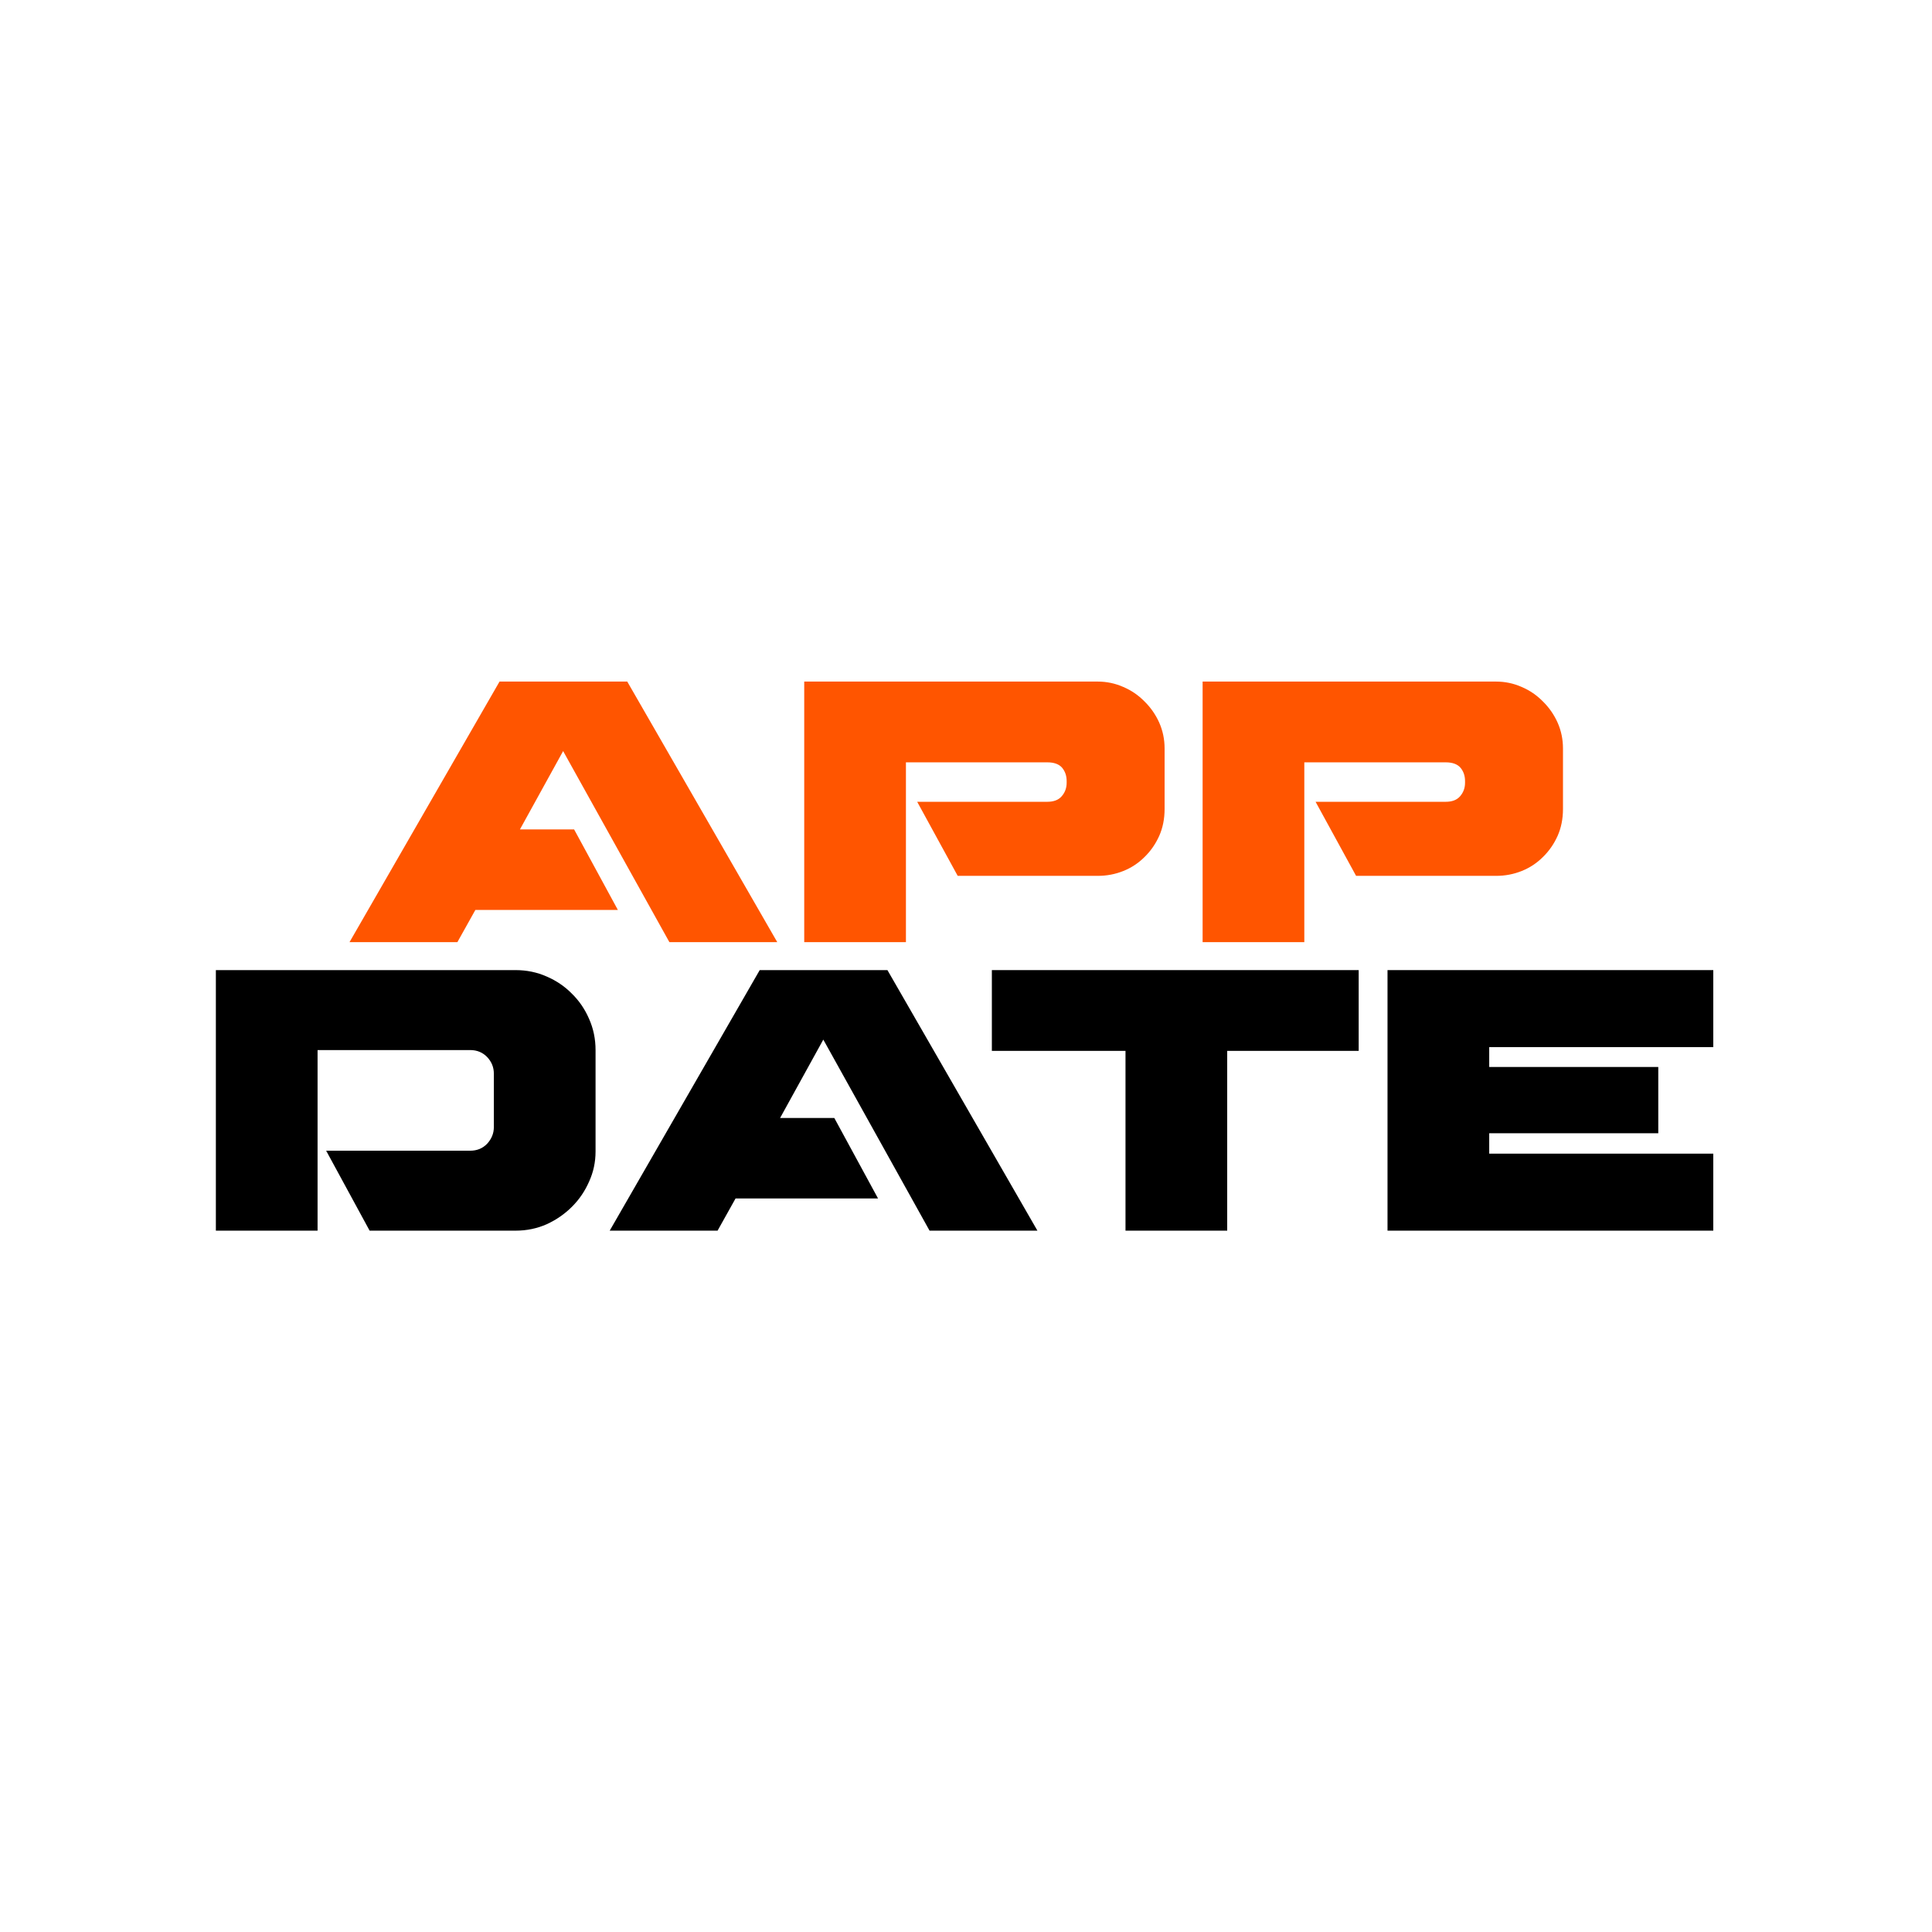
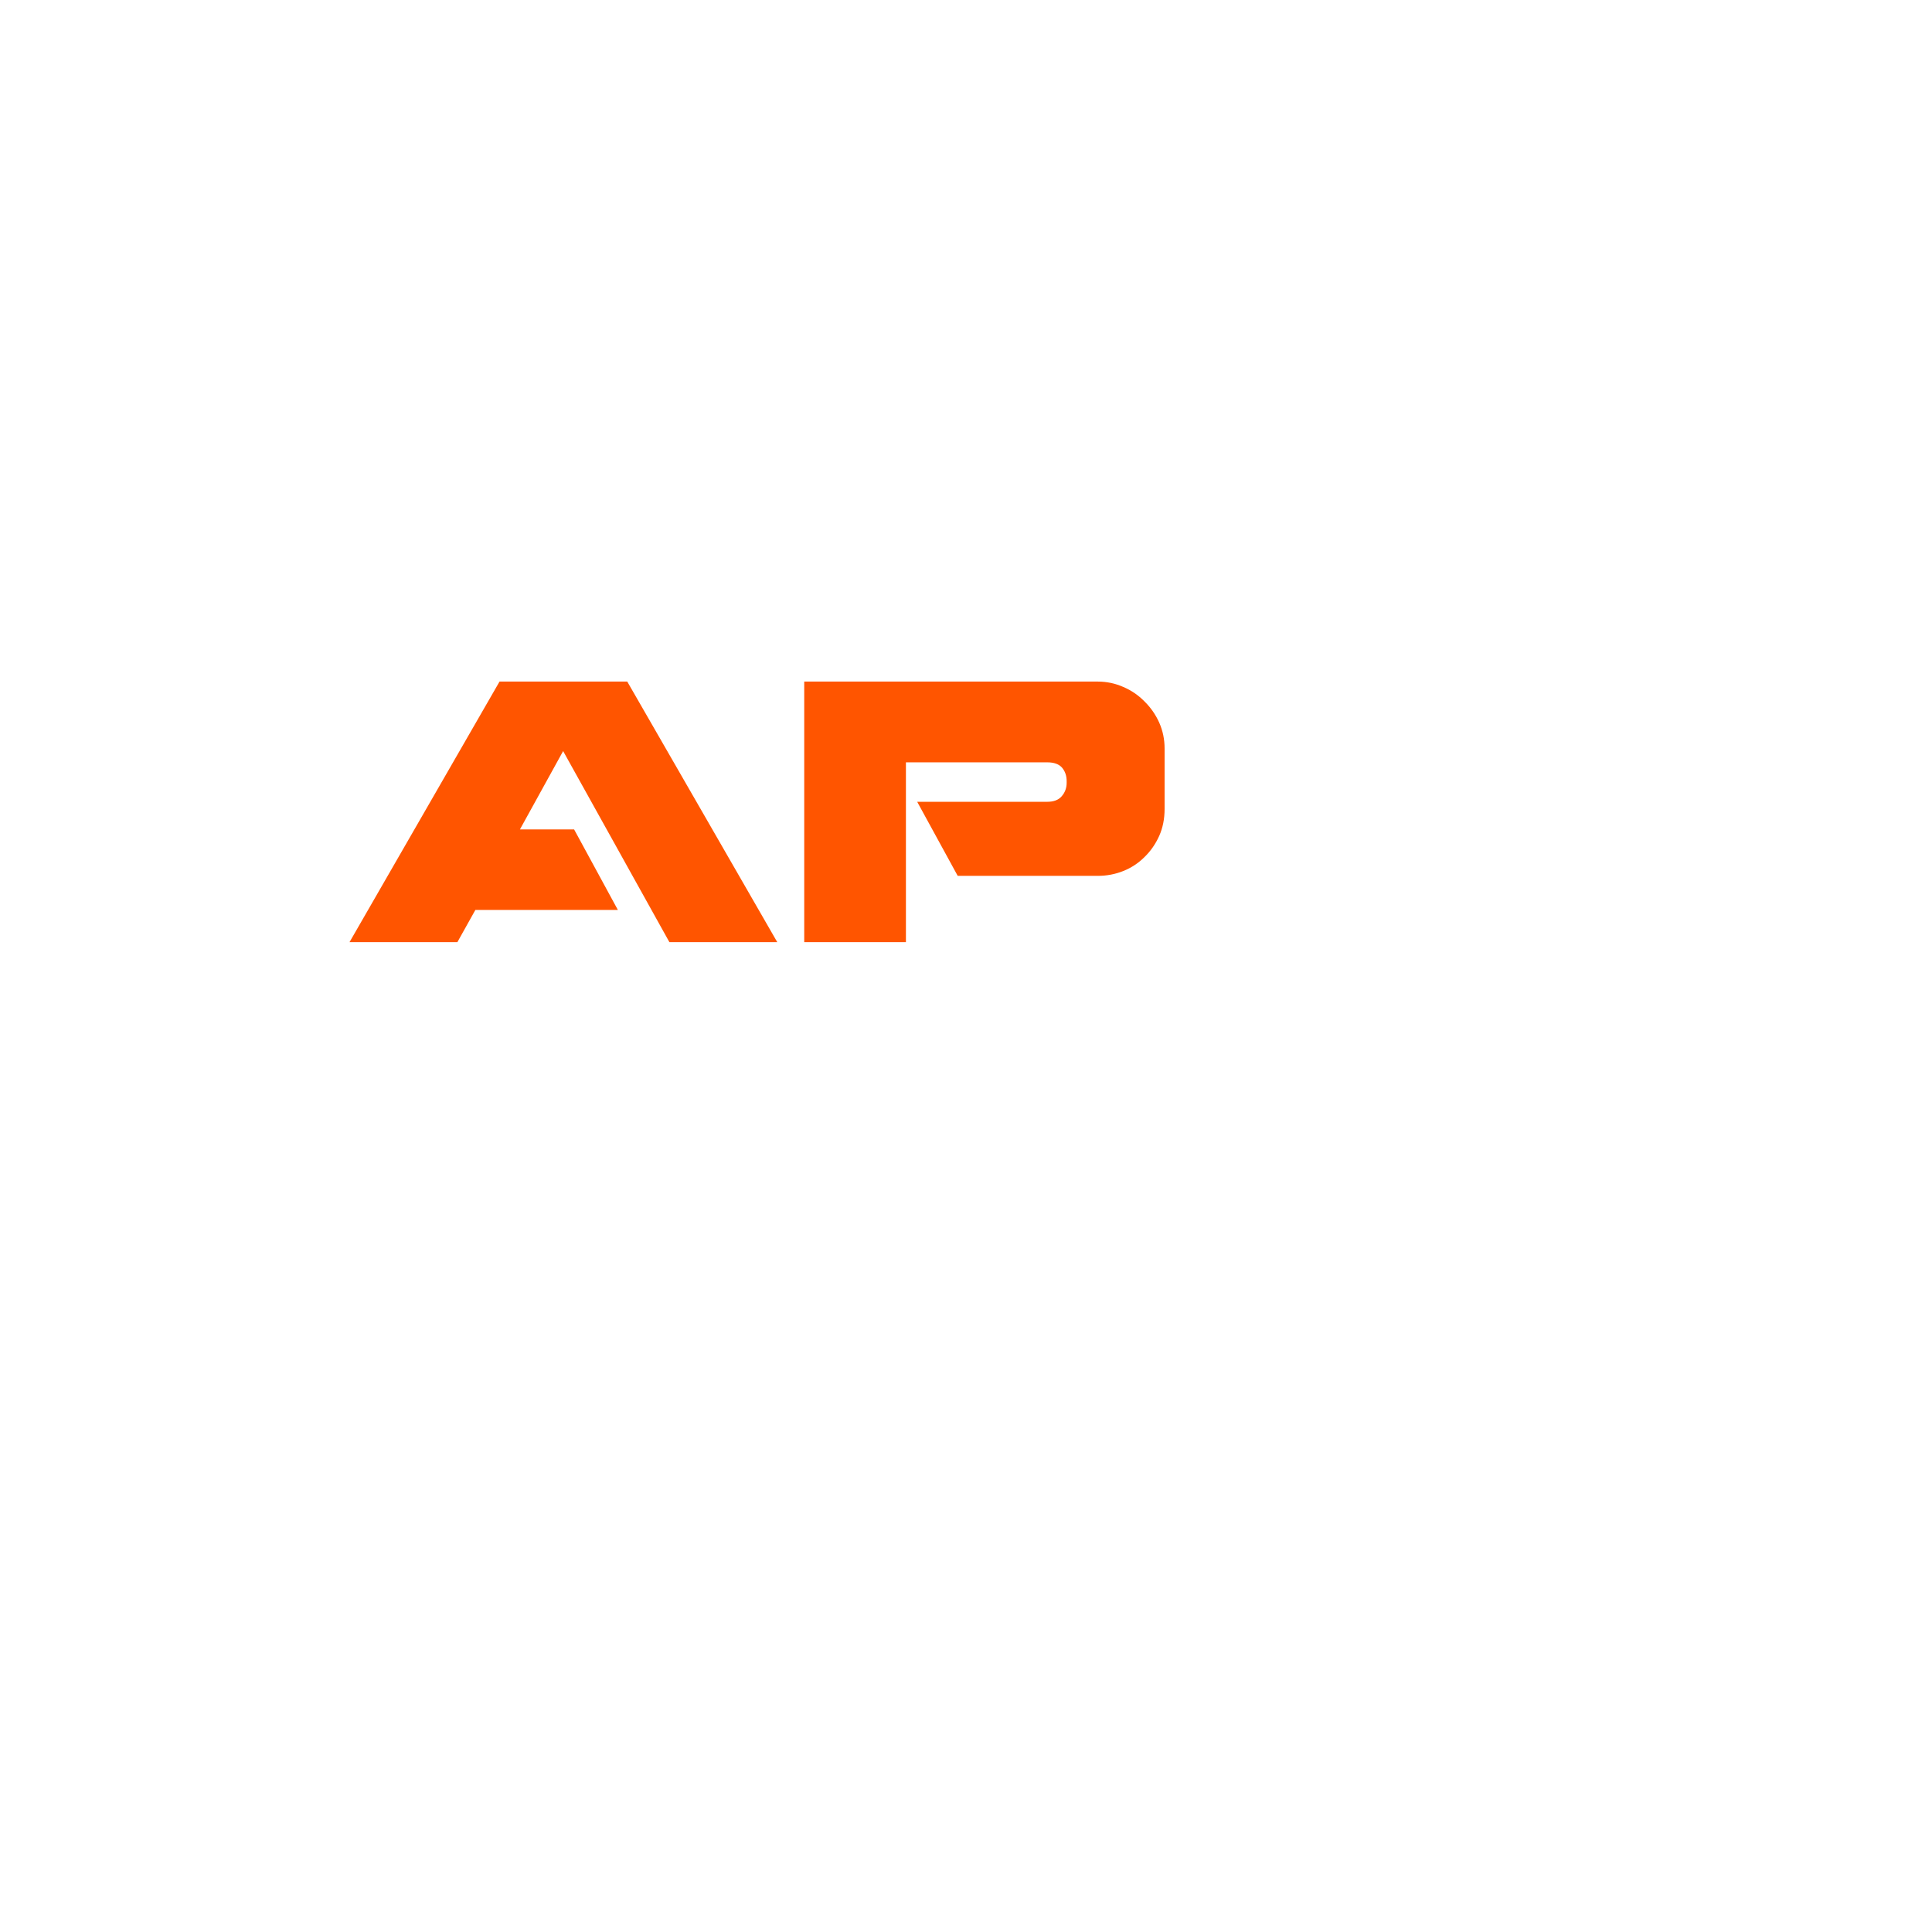
<svg xmlns="http://www.w3.org/2000/svg" width="150" zoomAndPan="magnify" viewBox="0 0 112.5 112.5" height="150" preserveAspectRatio="xMidYMid meet" version="1.2">
  <defs />
  <g id="799478b5cf">
    <g style="fill:#ff5500;fill-opacity:1;">
      <g transform="translate(20.15, 54.86)">
        <path style="stroke:none" d="M 10.125 -6.562 L 13.281 -6.562 L 15.828 -1.875 L 7.531 -1.875 L 6.484 0 L 0.203 0 L 8.938 -15.172 L 16.375 -15.172 L 25.109 0 L 18.828 0 L 12.641 -11.125 Z M 10.125 -6.562 " />
      </g>
    </g>
    <g style="fill:#ff5500;fill-opacity:1;">
      <g transform="translate(45.455, 54.86)">
        <path style="stroke:none" d="M 18.469 -15.172 C 18.988 -15.172 19.484 -15.066 19.953 -14.859 C 20.422 -14.66 20.832 -14.379 21.188 -14.016 C 21.551 -13.66 21.836 -13.25 22.047 -12.781 C 22.254 -12.312 22.359 -11.812 22.359 -11.281 L 22.359 -7.75 C 22.359 -7.176 22.254 -6.656 22.047 -6.188 C 21.836 -5.719 21.551 -5.305 21.188 -4.953 C 20.832 -4.598 20.422 -4.328 19.953 -4.141 C 19.484 -3.953 18.988 -3.859 18.469 -3.859 L 10.312 -3.859 L 7.953 -8.172 L 15.531 -8.172 C 15.895 -8.172 16.172 -8.273 16.359 -8.484 C 16.555 -8.703 16.656 -8.969 16.656 -9.281 L 16.656 -9.375 C 16.656 -9.688 16.566 -9.945 16.391 -10.156 C 16.211 -10.363 15.926 -10.469 15.531 -10.469 L 7.297 -10.469 L 7.297 0 L 1.375 0 L 1.375 -15.172 Z M 18.469 -15.172 " />
      </g>
    </g>
    <g style="fill:#ff5500;fill-opacity:1;">
      <g transform="translate(68.653, 54.86)">
-         <path style="stroke:none" d="M 18.469 -15.172 C 18.988 -15.172 19.484 -15.066 19.953 -14.859 C 20.422 -14.66 20.832 -14.379 21.188 -14.016 C 21.551 -13.66 21.836 -13.25 22.047 -12.781 C 22.254 -12.312 22.359 -11.812 22.359 -11.281 L 22.359 -7.75 C 22.359 -7.176 22.254 -6.656 22.047 -6.188 C 21.836 -5.719 21.551 -5.305 21.188 -4.953 C 20.832 -4.598 20.422 -4.328 19.953 -4.141 C 19.484 -3.953 18.988 -3.859 18.469 -3.859 L 10.312 -3.859 L 7.953 -8.172 L 15.531 -8.172 C 15.895 -8.172 16.172 -8.273 16.359 -8.484 C 16.555 -8.703 16.656 -8.969 16.656 -9.281 L 16.656 -9.375 C 16.656 -9.688 16.566 -9.945 16.391 -10.156 C 16.211 -10.363 15.926 -10.469 15.531 -10.469 L 7.297 -10.469 L 7.297 0 L 1.375 0 L 1.375 -15.172 Z M 18.469 -15.172 " />
-       </g>
+         </g>
    </g>
    <g style="fill:#000000;fill-opacity:1;">
      <g transform="translate(11.195, 71.661)">
-         <path style="stroke:none" d="M 18.828 -15.172 C 19.473 -15.172 20.078 -15.047 20.641 -14.797 C 21.203 -14.555 21.691 -14.223 22.109 -13.797 C 22.535 -13.379 22.867 -12.891 23.109 -12.328 C 23.359 -11.766 23.484 -11.16 23.484 -10.516 L 23.484 -4.609 C 23.484 -3.992 23.359 -3.41 23.109 -2.859 C 22.867 -2.305 22.535 -1.816 22.109 -1.391 C 21.691 -0.973 21.203 -0.633 20.641 -0.375 C 20.078 -0.125 19.473 0 18.828 0 L 10.328 0 L 7.797 -4.656 L 16.188 -4.656 C 16.582 -4.656 16.91 -4.789 17.172 -5.062 C 17.43 -5.344 17.562 -5.664 17.562 -6.031 L 17.562 -9.141 C 17.562 -9.516 17.43 -9.836 17.172 -10.109 C 16.91 -10.379 16.582 -10.516 16.188 -10.516 L 7.297 -10.516 L 7.297 0 L 1.375 0 L 1.375 -15.172 Z M 18.828 -15.172 " />
-       </g>
+         </g>
    </g>
    <g style="fill:#000000;fill-opacity:1;">
      <g transform="translate(35.3, 71.661)">
-         <path style="stroke:none" d="M 10.125 -6.562 L 13.281 -6.562 L 15.828 -1.875 L 7.531 -1.875 L 6.484 0 L 0.203 0 L 8.938 -15.172 L 16.375 -15.172 L 25.109 0 L 18.828 0 L 12.641 -11.125 Z M 10.125 -6.562 " />
-       </g>
+         </g>
    </g>
    <g style="fill:#000000;fill-opacity:1;">
      <g transform="translate(57.444, 71.661)">
-         <path style="stroke:none" d="M 21.672 -15.172 L 21.672 -10.469 L 14.016 -10.469 L 14.016 0 L 8.094 0 L 8.094 -10.469 L 0.312 -10.469 L 0.312 -15.172 Z M 21.672 -15.172 " />
-       </g>
+         </g>
    </g>
    <g style="fill:#000000;fill-opacity:1;">
      <g transform="translate(79.42, 71.661)">
-         <path style="stroke:none" d="M 20.344 -15.172 L 20.344 -10.688 L 7.297 -10.688 L 7.297 -9.531 L 17.141 -9.531 L 17.141 -5.672 L 7.297 -5.672 L 7.297 -4.484 L 20.344 -4.484 L 20.344 0 L 1.375 0 L 1.375 -15.172 Z M 20.344 -15.172 " />
-       </g>
+         </g>
    </g>
  </g>
</svg>